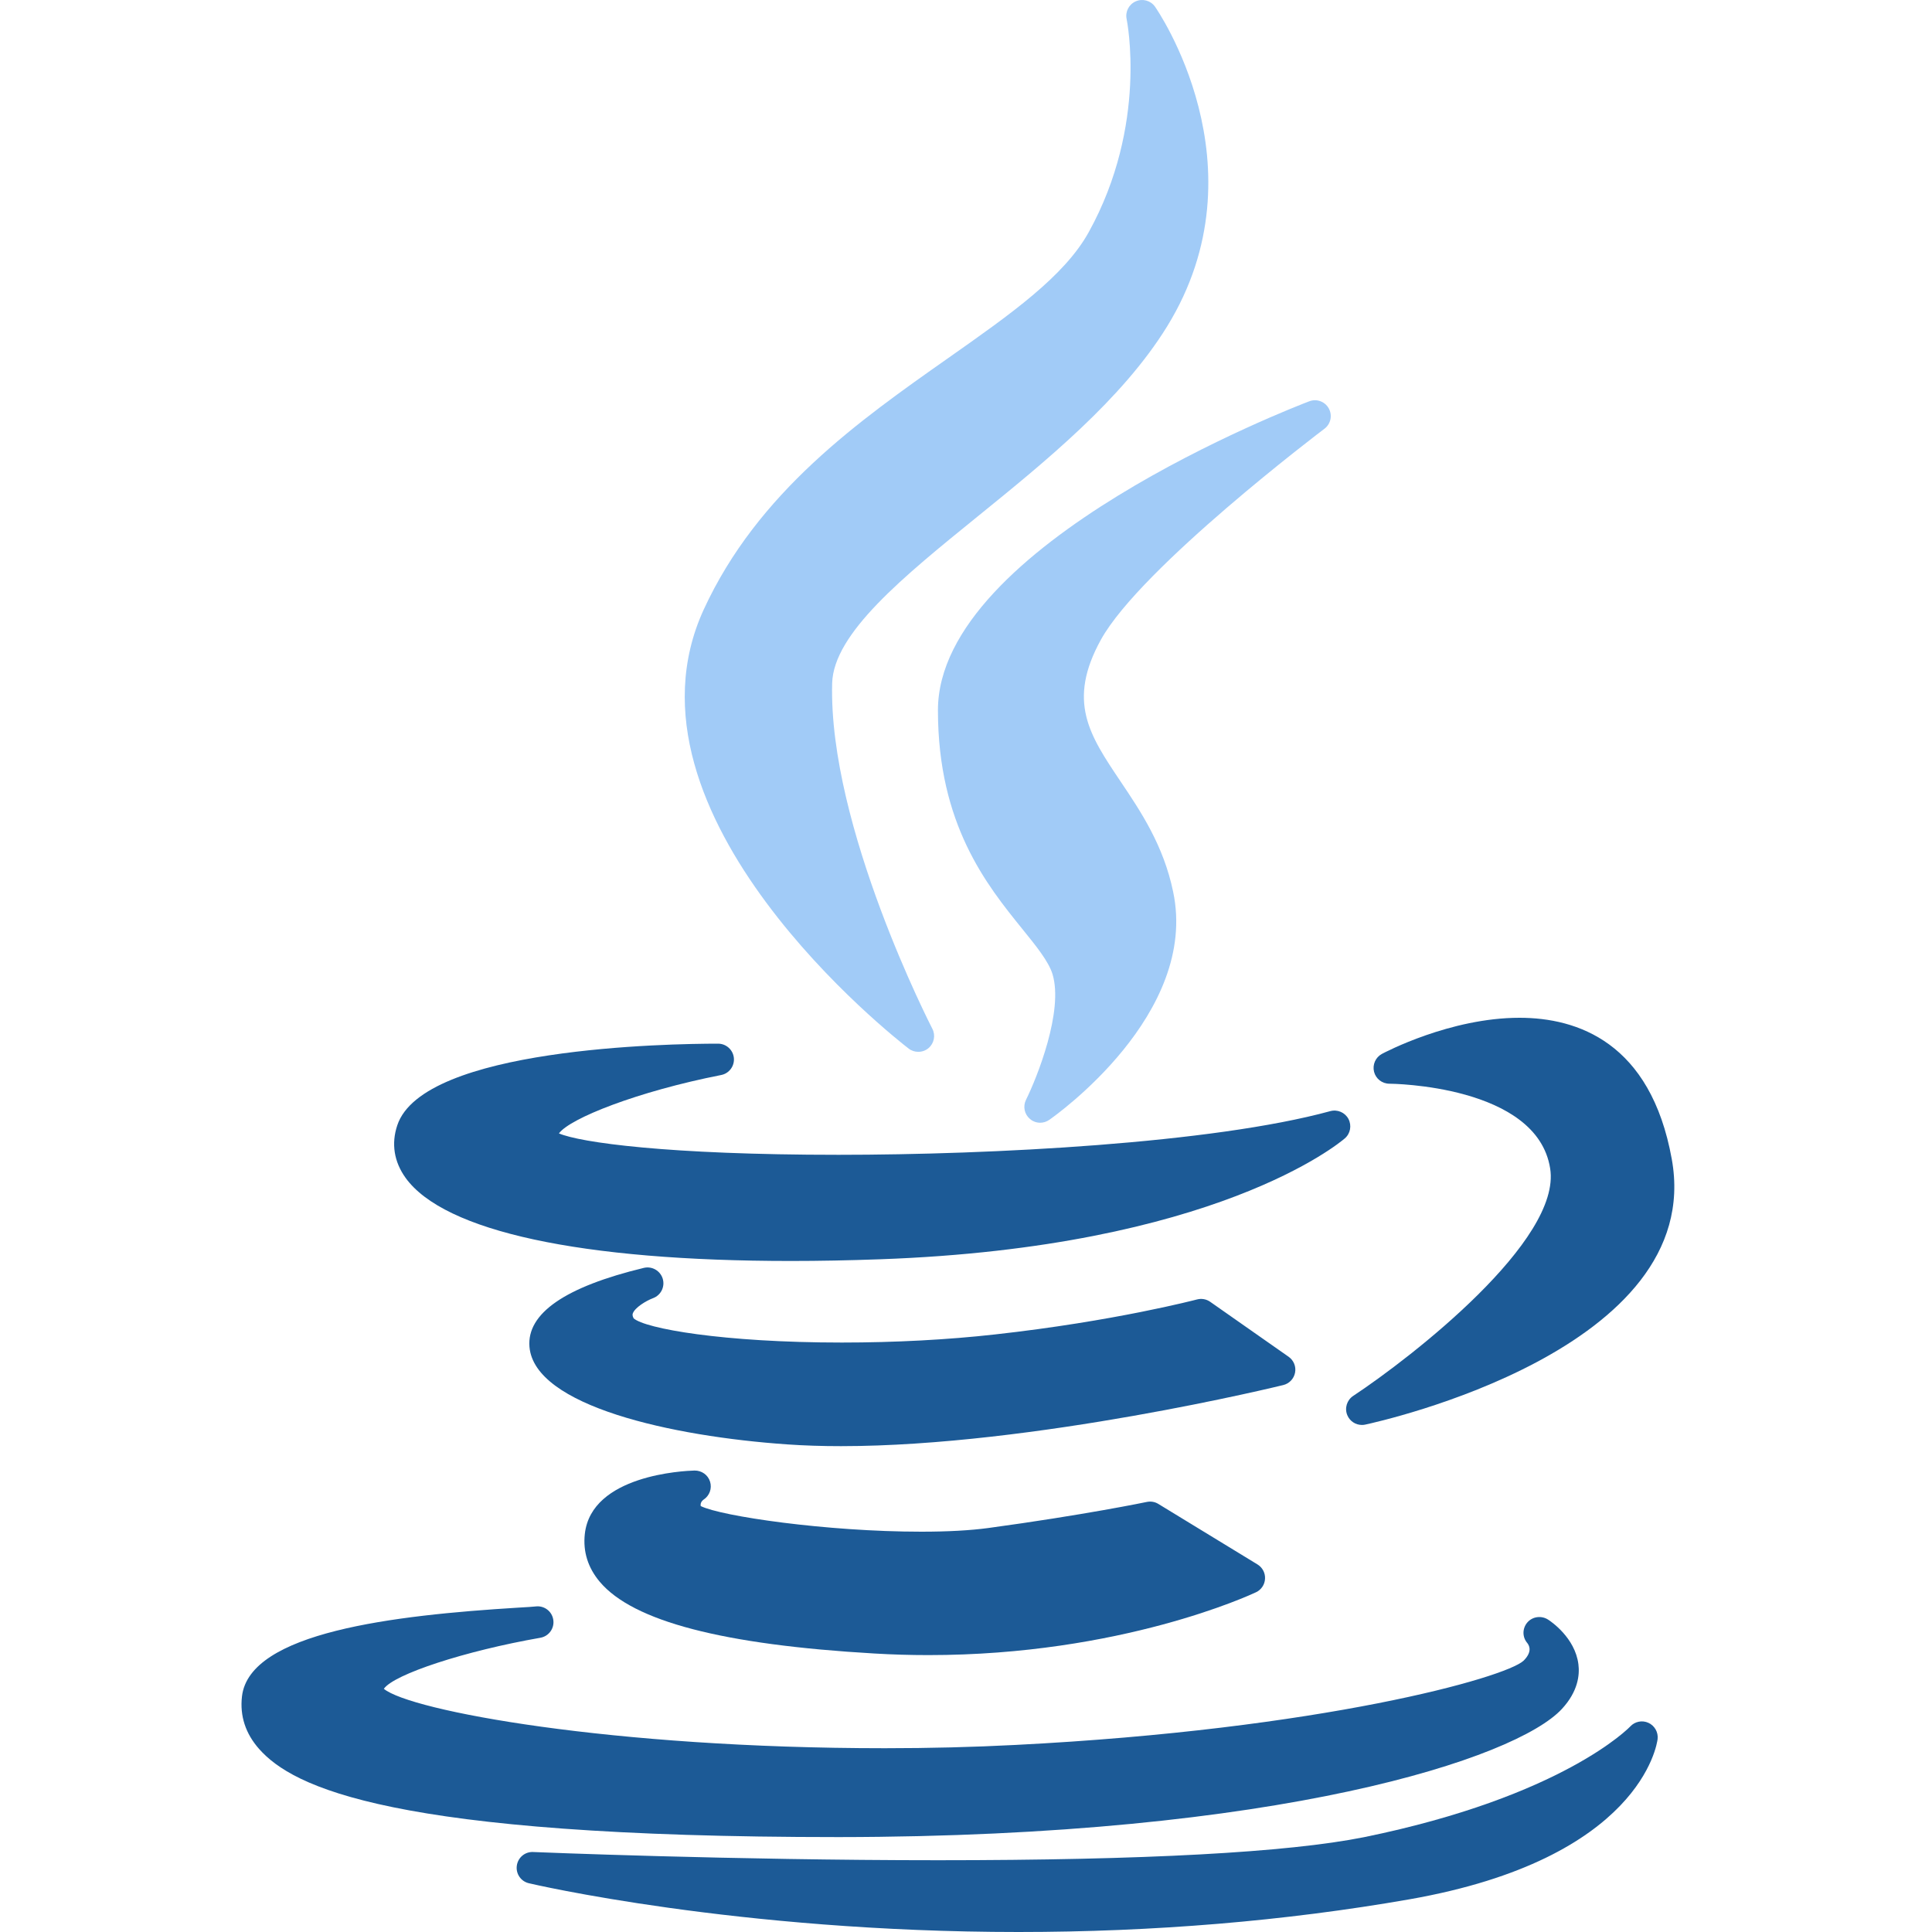
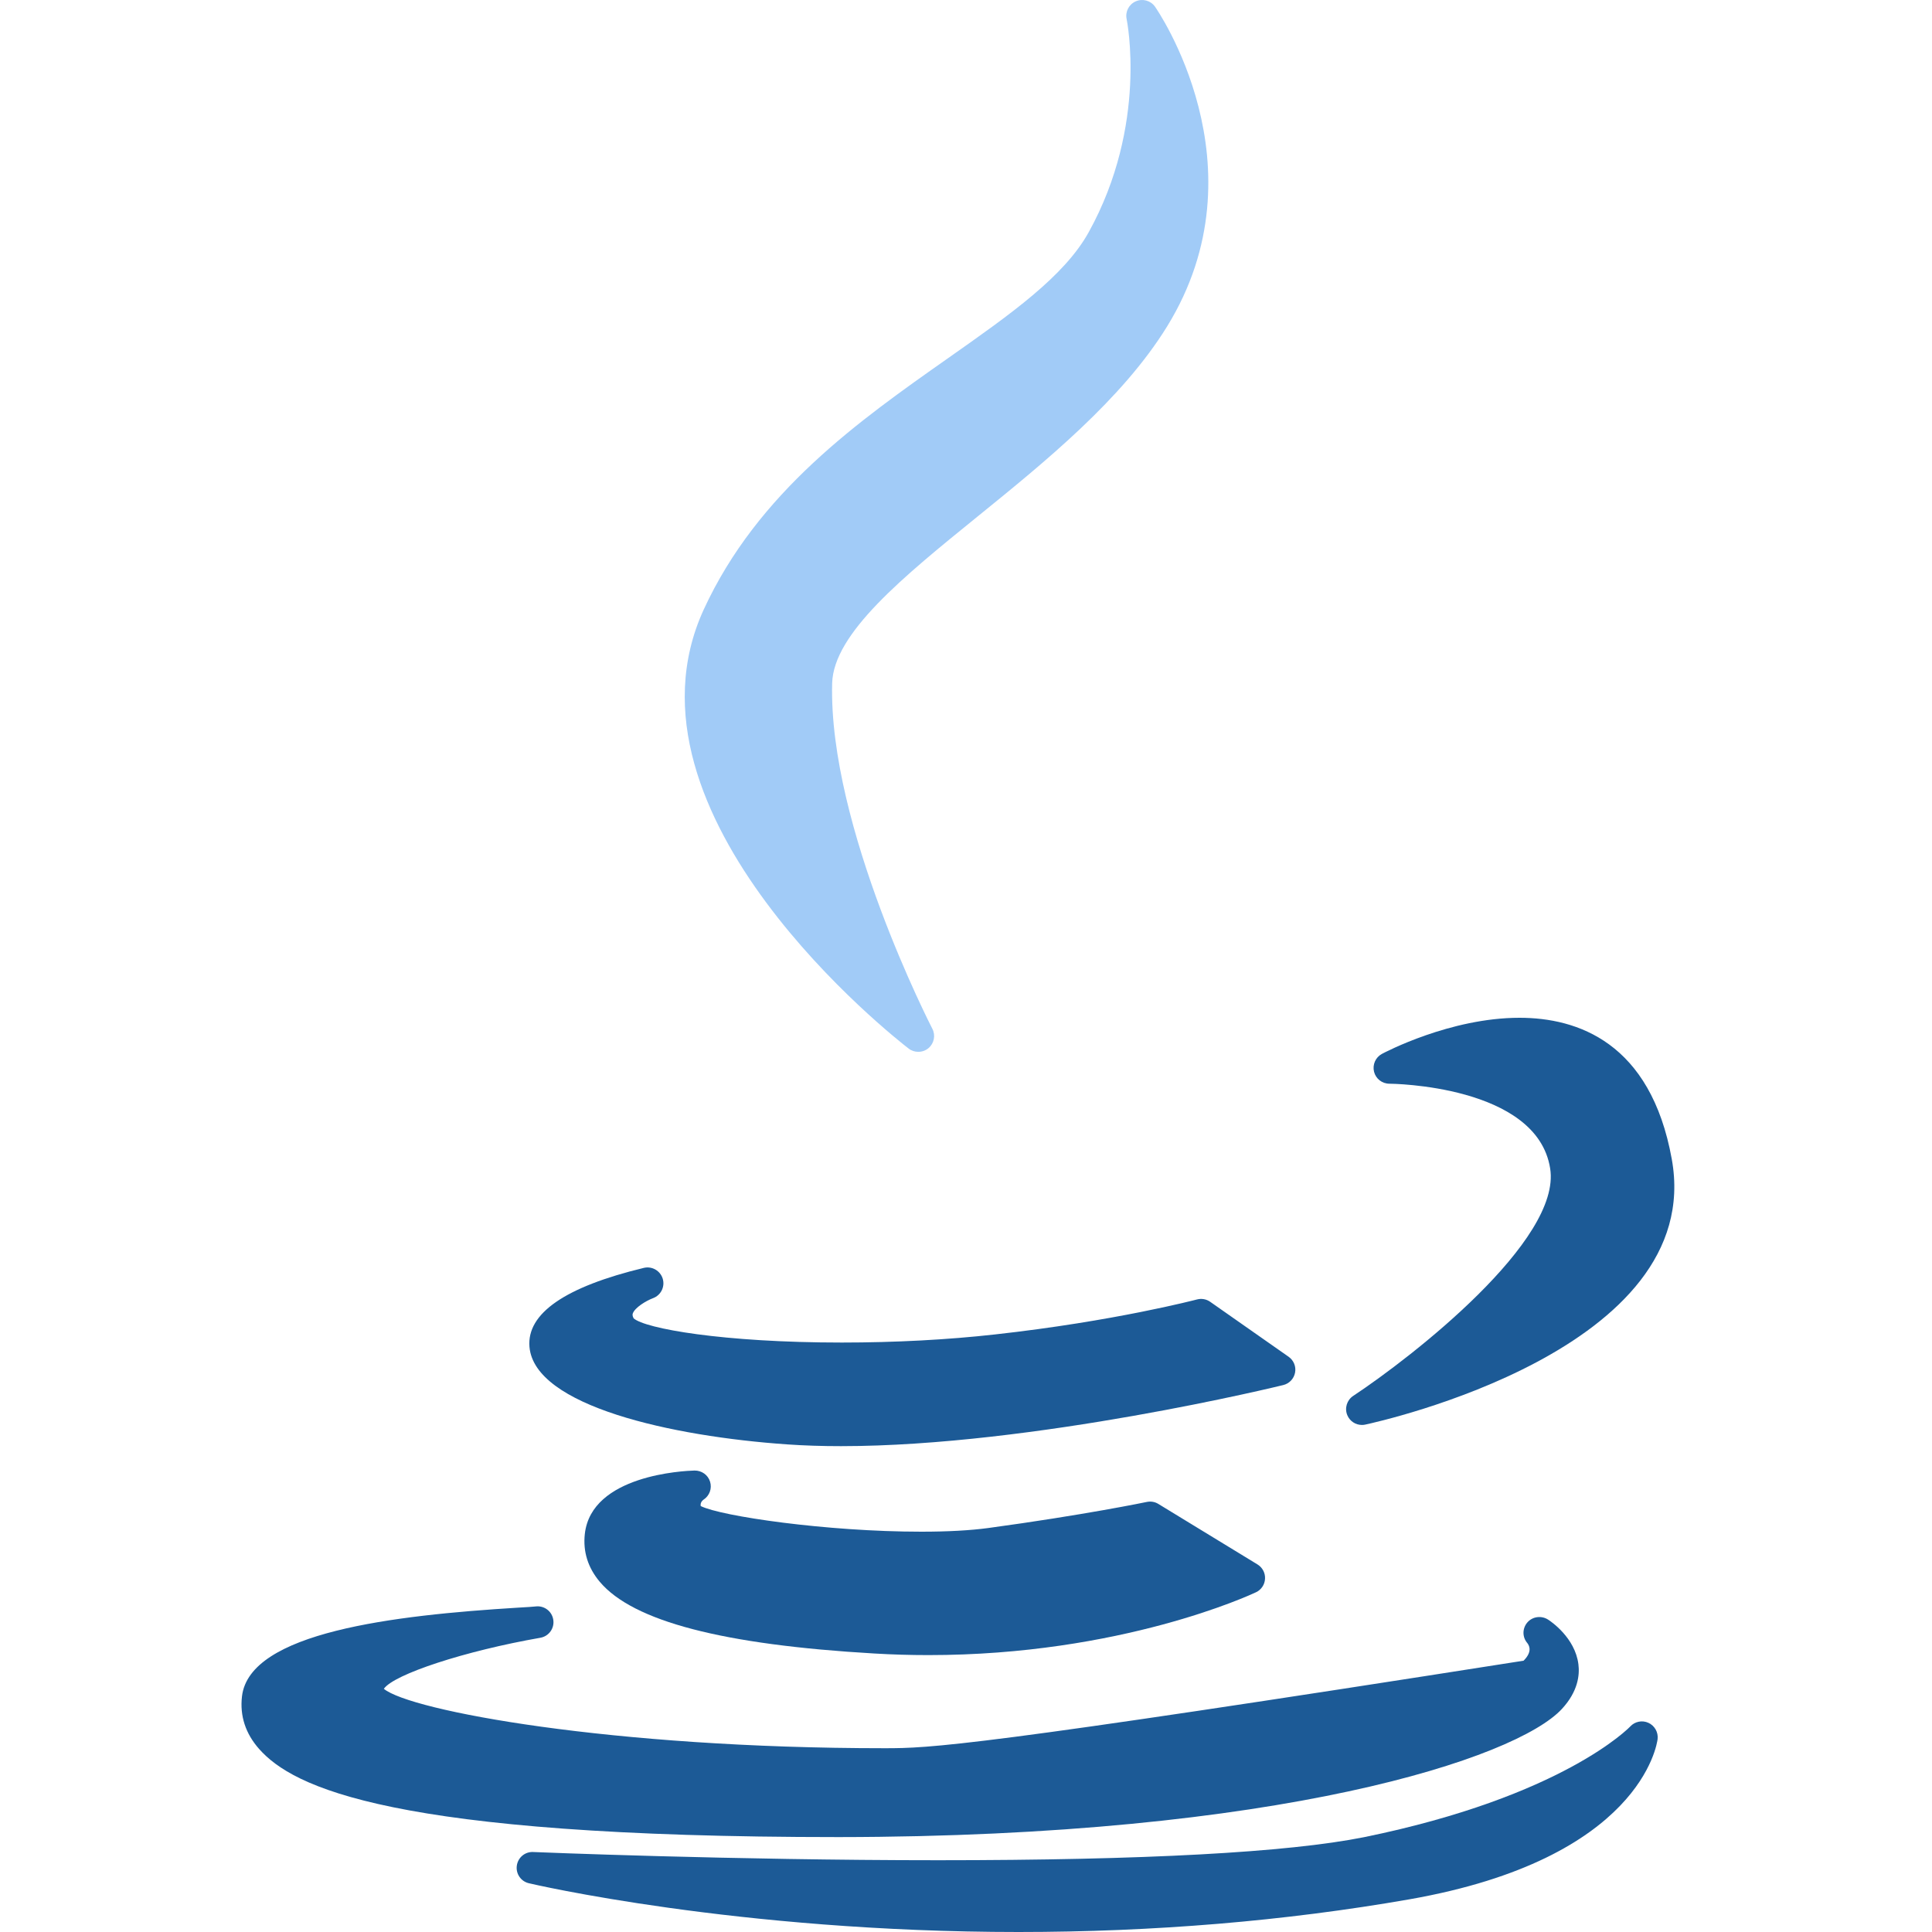
<svg xmlns="http://www.w3.org/2000/svg" width="40" height="40" viewBox="0 0 40 40" fill="none">
  <path d="M19.635 7.411C17.786 8.711 15.691 10.185 14.569 12.622C12.62 16.875 18.558 21.514 18.812 21.709C18.871 21.755 18.942 21.777 19.012 21.777C19.087 21.777 19.162 21.752 19.223 21.701C19.34 21.602 19.374 21.435 19.303 21.299C19.282 21.257 17.15 17.116 17.229 14.146C17.257 13.111 18.705 11.938 20.238 10.695C21.642 9.557 23.233 8.267 24.164 6.758C26.209 3.437 23.937 0.17 23.913 0.138C23.823 0.011 23.657 -0.035 23.514 0.028C23.372 0.09 23.293 0.244 23.326 0.396C23.33 0.418 23.772 2.578 22.543 4.803C22.036 5.722 20.923 6.505 19.635 7.411Z" fill="#A1CBF7" />
-   <path d="M27.422 8.876C27.552 8.778 27.59 8.599 27.511 8.456C27.432 8.313 27.26 8.25 27.108 8.308C26.794 8.427 19.419 11.27 19.419 14.705C19.419 17.072 20.43 18.323 21.169 19.237C21.459 19.595 21.709 19.904 21.791 20.168C22.023 20.929 21.473 22.305 21.242 22.771C21.176 22.905 21.208 23.067 21.322 23.165C21.383 23.218 21.459 23.245 21.536 23.245C21.601 23.245 21.666 23.225 21.723 23.186C21.85 23.098 24.822 20.996 24.289 18.465C24.09 17.502 23.617 16.799 23.2 16.179C22.554 15.217 22.087 14.523 22.795 13.241C23.625 11.745 27.384 8.905 27.422 8.876Z" fill="#A1CBF7" />
-   <path d="M8.225 23.299C8.098 23.678 8.158 24.053 8.397 24.386C9.197 25.495 12.028 26.107 16.371 26.107C16.372 26.107 16.372 26.107 16.372 26.107C16.96 26.107 17.581 26.095 18.218 26.072C25.161 25.824 27.736 23.661 27.843 23.569C27.959 23.469 27.989 23.302 27.918 23.166C27.846 23.032 27.69 22.964 27.542 23.005C25.097 23.672 20.53 23.909 17.363 23.909C13.819 23.909 12.014 23.654 11.572 23.466C11.799 23.154 13.198 22.598 14.931 22.257C15.096 22.225 15.21 22.072 15.194 21.904C15.177 21.736 15.036 21.608 14.867 21.608C13.851 21.608 8.757 21.69 8.225 23.299Z" fill="#1C5A96" />
  <path d="M31.459 21.072C30.026 21.072 28.668 21.789 28.611 21.82C28.479 21.891 28.412 22.043 28.448 22.189C28.484 22.334 28.615 22.437 28.766 22.437C28.796 22.437 31.82 22.462 32.094 24.19C32.337 25.68 29.233 28.096 28.016 28.901C27.885 28.988 27.834 29.156 27.895 29.301C27.947 29.425 28.067 29.502 28.197 29.502C28.22 29.502 28.243 29.5 28.265 29.495C28.554 29.433 35.328 27.94 34.612 23.996C34.175 21.579 32.656 21.072 31.459 21.072Z" fill="#1C5A96" />
  <path d="M26.813 28.418C26.837 28.292 26.784 28.163 26.679 28.09L25.055 26.952C24.975 26.896 24.875 26.879 24.782 26.904C24.765 26.908 23.067 27.355 20.601 27.628C19.622 27.738 18.526 27.796 17.43 27.796C14.965 27.796 13.353 27.506 13.118 27.294C13.087 27.234 13.097 27.207 13.102 27.192C13.145 27.073 13.373 26.932 13.521 26.877C13.684 26.816 13.771 26.64 13.721 26.474C13.67 26.308 13.499 26.21 13.33 26.25C11.701 26.643 10.904 27.193 10.962 27.885C11.065 29.11 13.903 29.739 16.303 29.905C16.648 29.929 17.021 29.941 17.412 29.941C17.412 29.941 17.412 29.941 17.413 29.941C21.403 29.941 26.518 28.689 26.569 28.676C26.694 28.645 26.789 28.545 26.813 28.418Z" fill="#1C5A96" />
  <path d="M14.567 31.048C14.69 30.968 14.745 30.816 14.701 30.676C14.658 30.536 14.527 30.444 14.379 30.446C14.161 30.452 12.243 30.538 12.108 31.76C12.068 32.125 12.172 32.458 12.419 32.751C13.108 33.567 14.967 34.052 18.102 34.234C18.473 34.256 18.85 34.267 19.222 34.267C23.208 34.267 25.892 33.019 26.004 32.966C26.113 32.915 26.185 32.808 26.191 32.687C26.198 32.567 26.138 32.453 26.035 32.39L23.982 31.137C23.911 31.093 23.826 31.079 23.744 31.096C23.732 31.099 22.428 31.369 20.461 31.636C20.089 31.686 19.623 31.712 19.076 31.712C17.111 31.712 14.926 31.391 14.507 31.181C14.501 31.142 14.508 31.092 14.567 31.048Z" fill="#1C5A96" />
-   <path d="M17.365 38.035C26.494 38.027 31.393 36.404 32.337 35.382C32.672 35.02 32.708 34.678 32.679 34.455C32.609 33.905 32.108 33.568 32.051 33.532C31.914 33.444 31.73 33.467 31.623 33.59C31.517 33.713 31.514 33.893 31.621 34.017C31.679 34.091 31.712 34.215 31.544 34.383C31.166 34.735 27.361 35.805 21.024 36.127C20.156 36.172 19.245 36.195 18.318 36.195C12.644 36.195 8.492 35.418 7.947 34.965C8.157 34.663 9.626 34.181 11.188 33.908C11.364 33.877 11.483 33.711 11.455 33.535C11.428 33.358 11.265 33.237 11.088 33.26C11.043 33.266 10.894 33.275 10.721 33.285C8.144 33.443 5.165 33.794 5.01 35.121C4.963 35.526 5.083 35.893 5.367 36.213C6.064 36.995 8.064 38.035 17.364 38.035C17.364 38.035 17.365 38.035 17.365 38.035Z" fill="#1C5A96" />
+   <path d="M17.365 38.035C26.494 38.027 31.393 36.404 32.337 35.382C32.672 35.02 32.708 34.678 32.679 34.455C32.609 33.905 32.108 33.568 32.051 33.532C31.914 33.444 31.73 33.467 31.623 33.59C31.517 33.713 31.514 33.893 31.621 34.017C31.679 34.091 31.712 34.215 31.544 34.383C20.156 36.172 19.245 36.195 18.318 36.195C12.644 36.195 8.492 35.418 7.947 34.965C8.157 34.663 9.626 34.181 11.188 33.908C11.364 33.877 11.483 33.711 11.455 33.535C11.428 33.358 11.265 33.237 11.088 33.26C11.043 33.266 10.894 33.275 10.721 33.285C8.144 33.443 5.165 33.794 5.01 35.121C4.963 35.526 5.083 35.893 5.367 36.213C6.064 36.995 8.064 38.035 17.364 38.035C17.364 38.035 17.365 38.035 17.365 38.035Z" fill="#1C5A96" />
  <path d="M34.13 35.67C34.002 35.61 33.849 35.641 33.753 35.744C33.739 35.759 32.367 37.194 28.24 38.037C26.66 38.353 23.694 38.514 19.425 38.514C15.148 38.514 11.079 38.346 11.038 38.344C10.868 38.336 10.723 38.459 10.7 38.627C10.677 38.794 10.784 38.951 10.948 38.99C10.991 39.001 15.256 40 21.087 40C23.884 40 26.606 39.773 29.177 39.324C33.971 38.484 34.306 36.107 34.319 36.006C34.335 35.865 34.259 35.73 34.13 35.67Z" fill="#1C5A96" />
</svg>